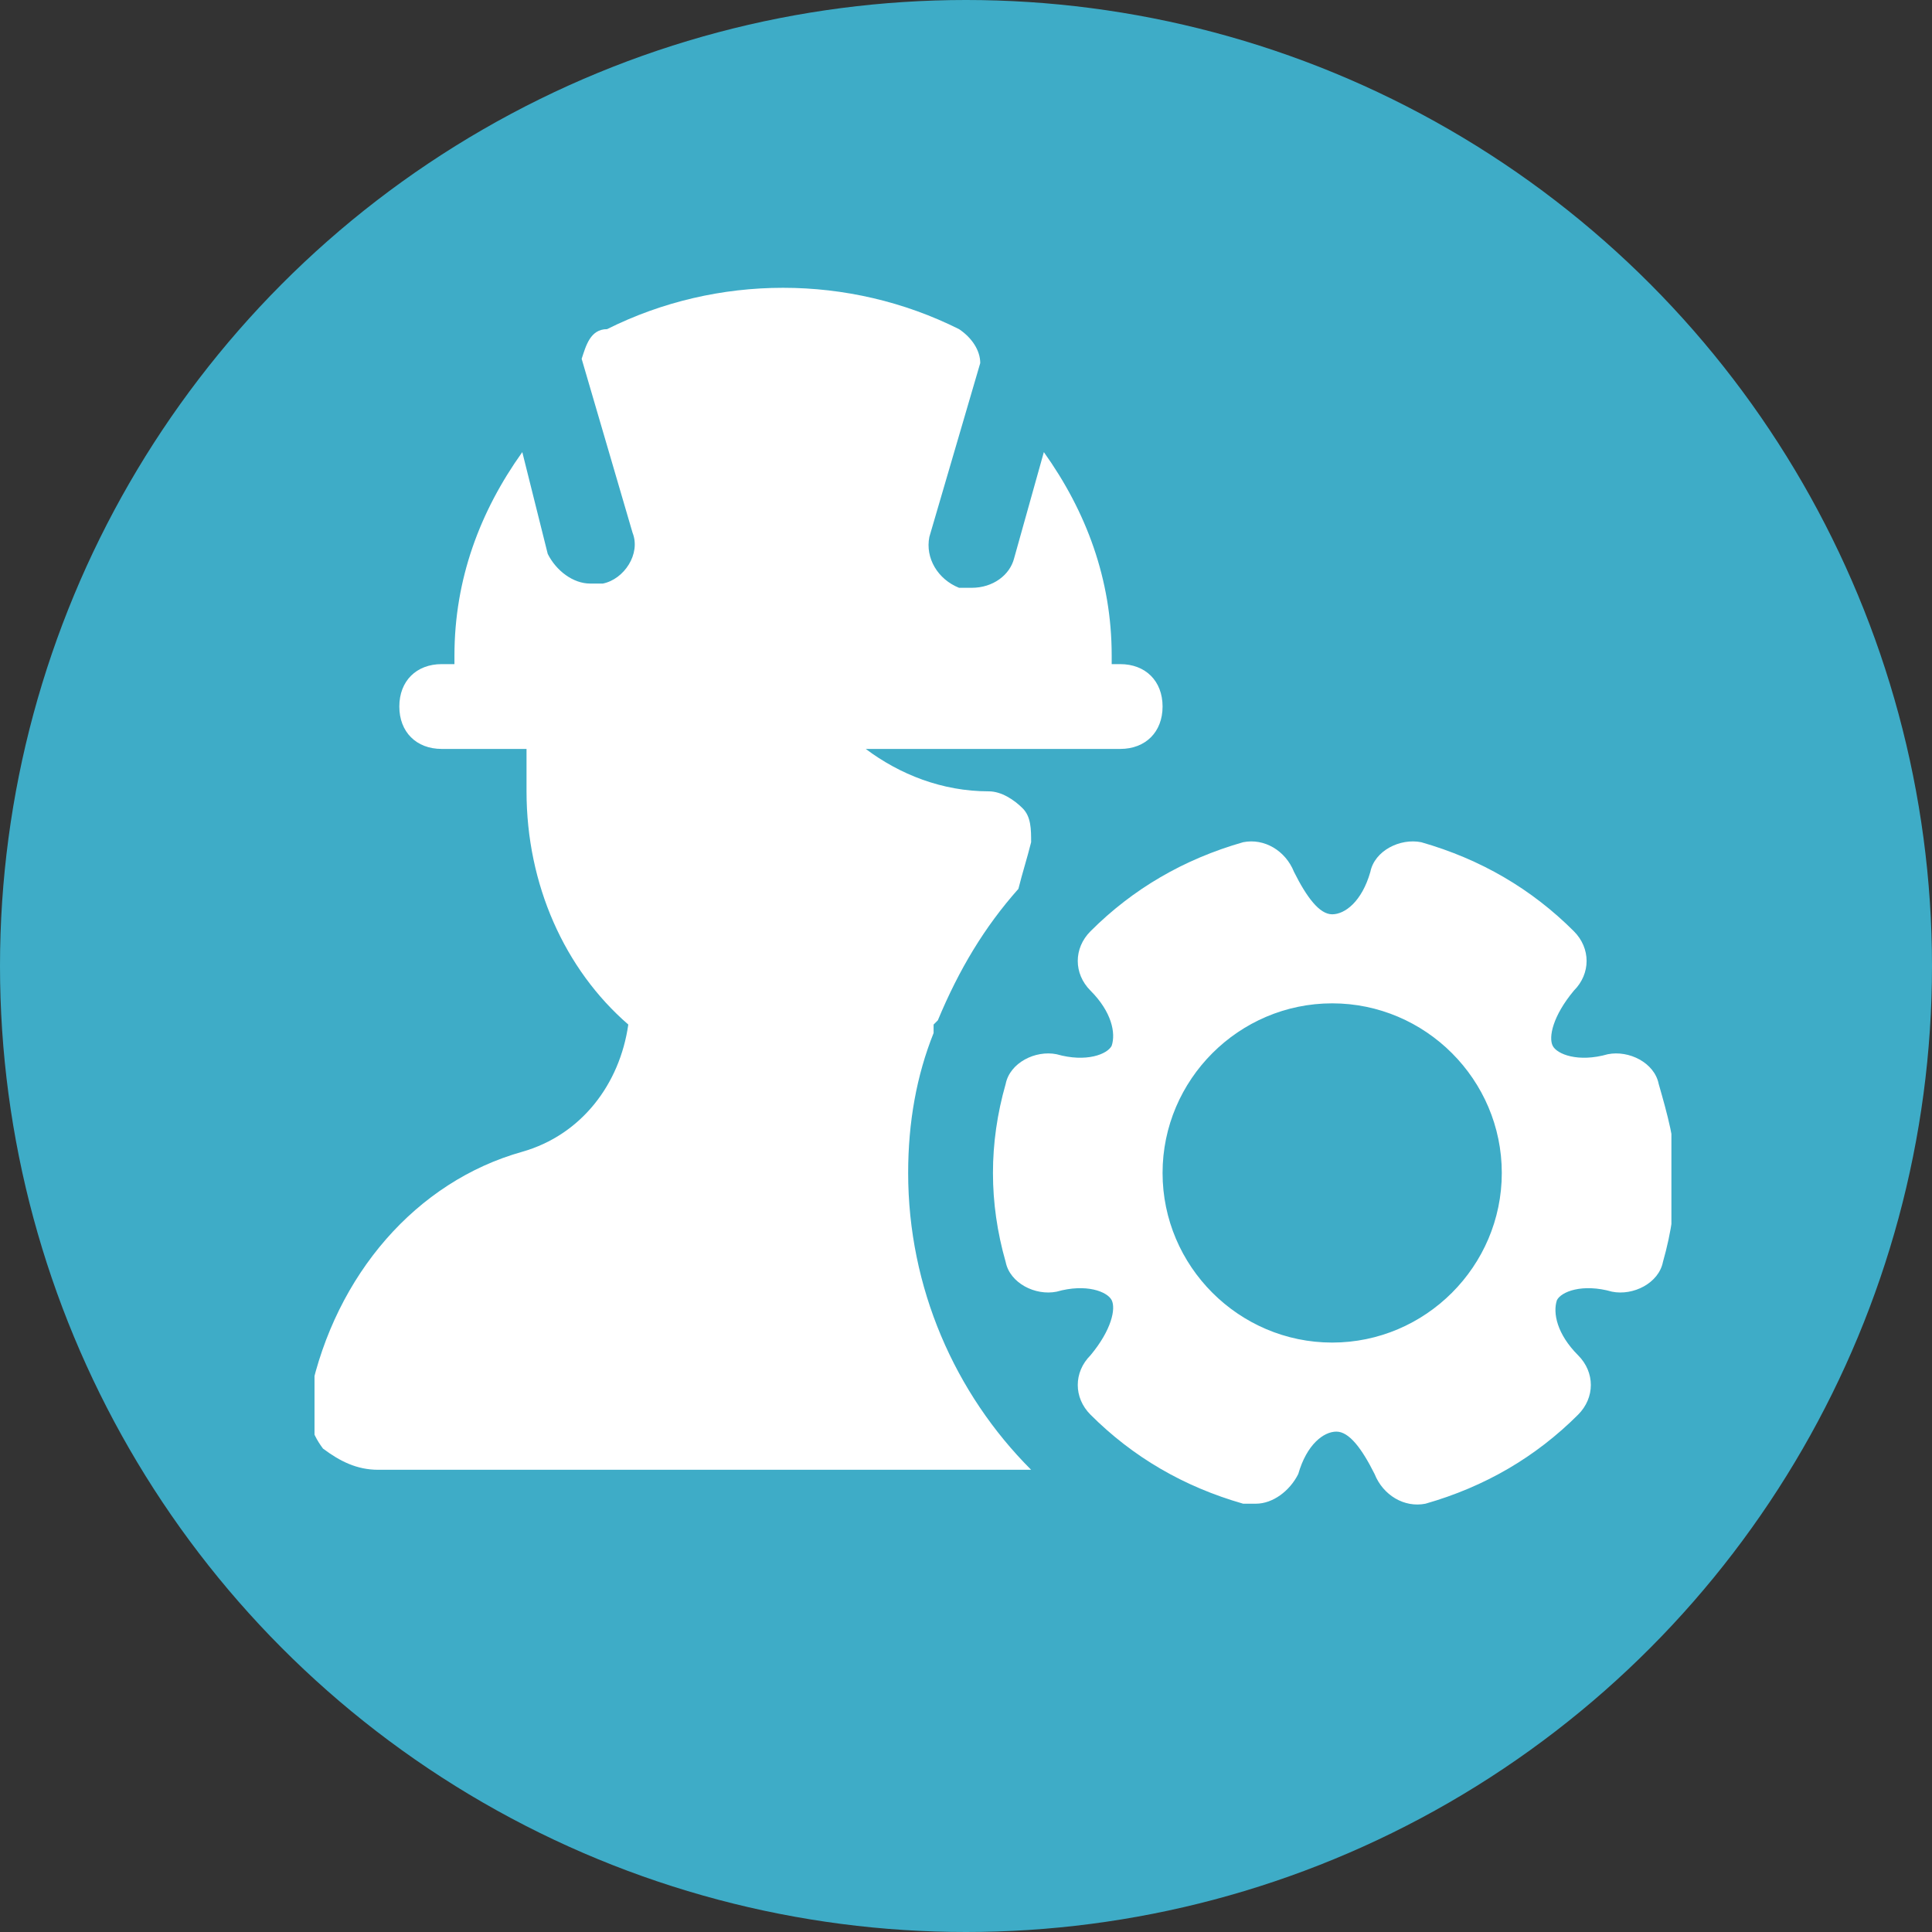
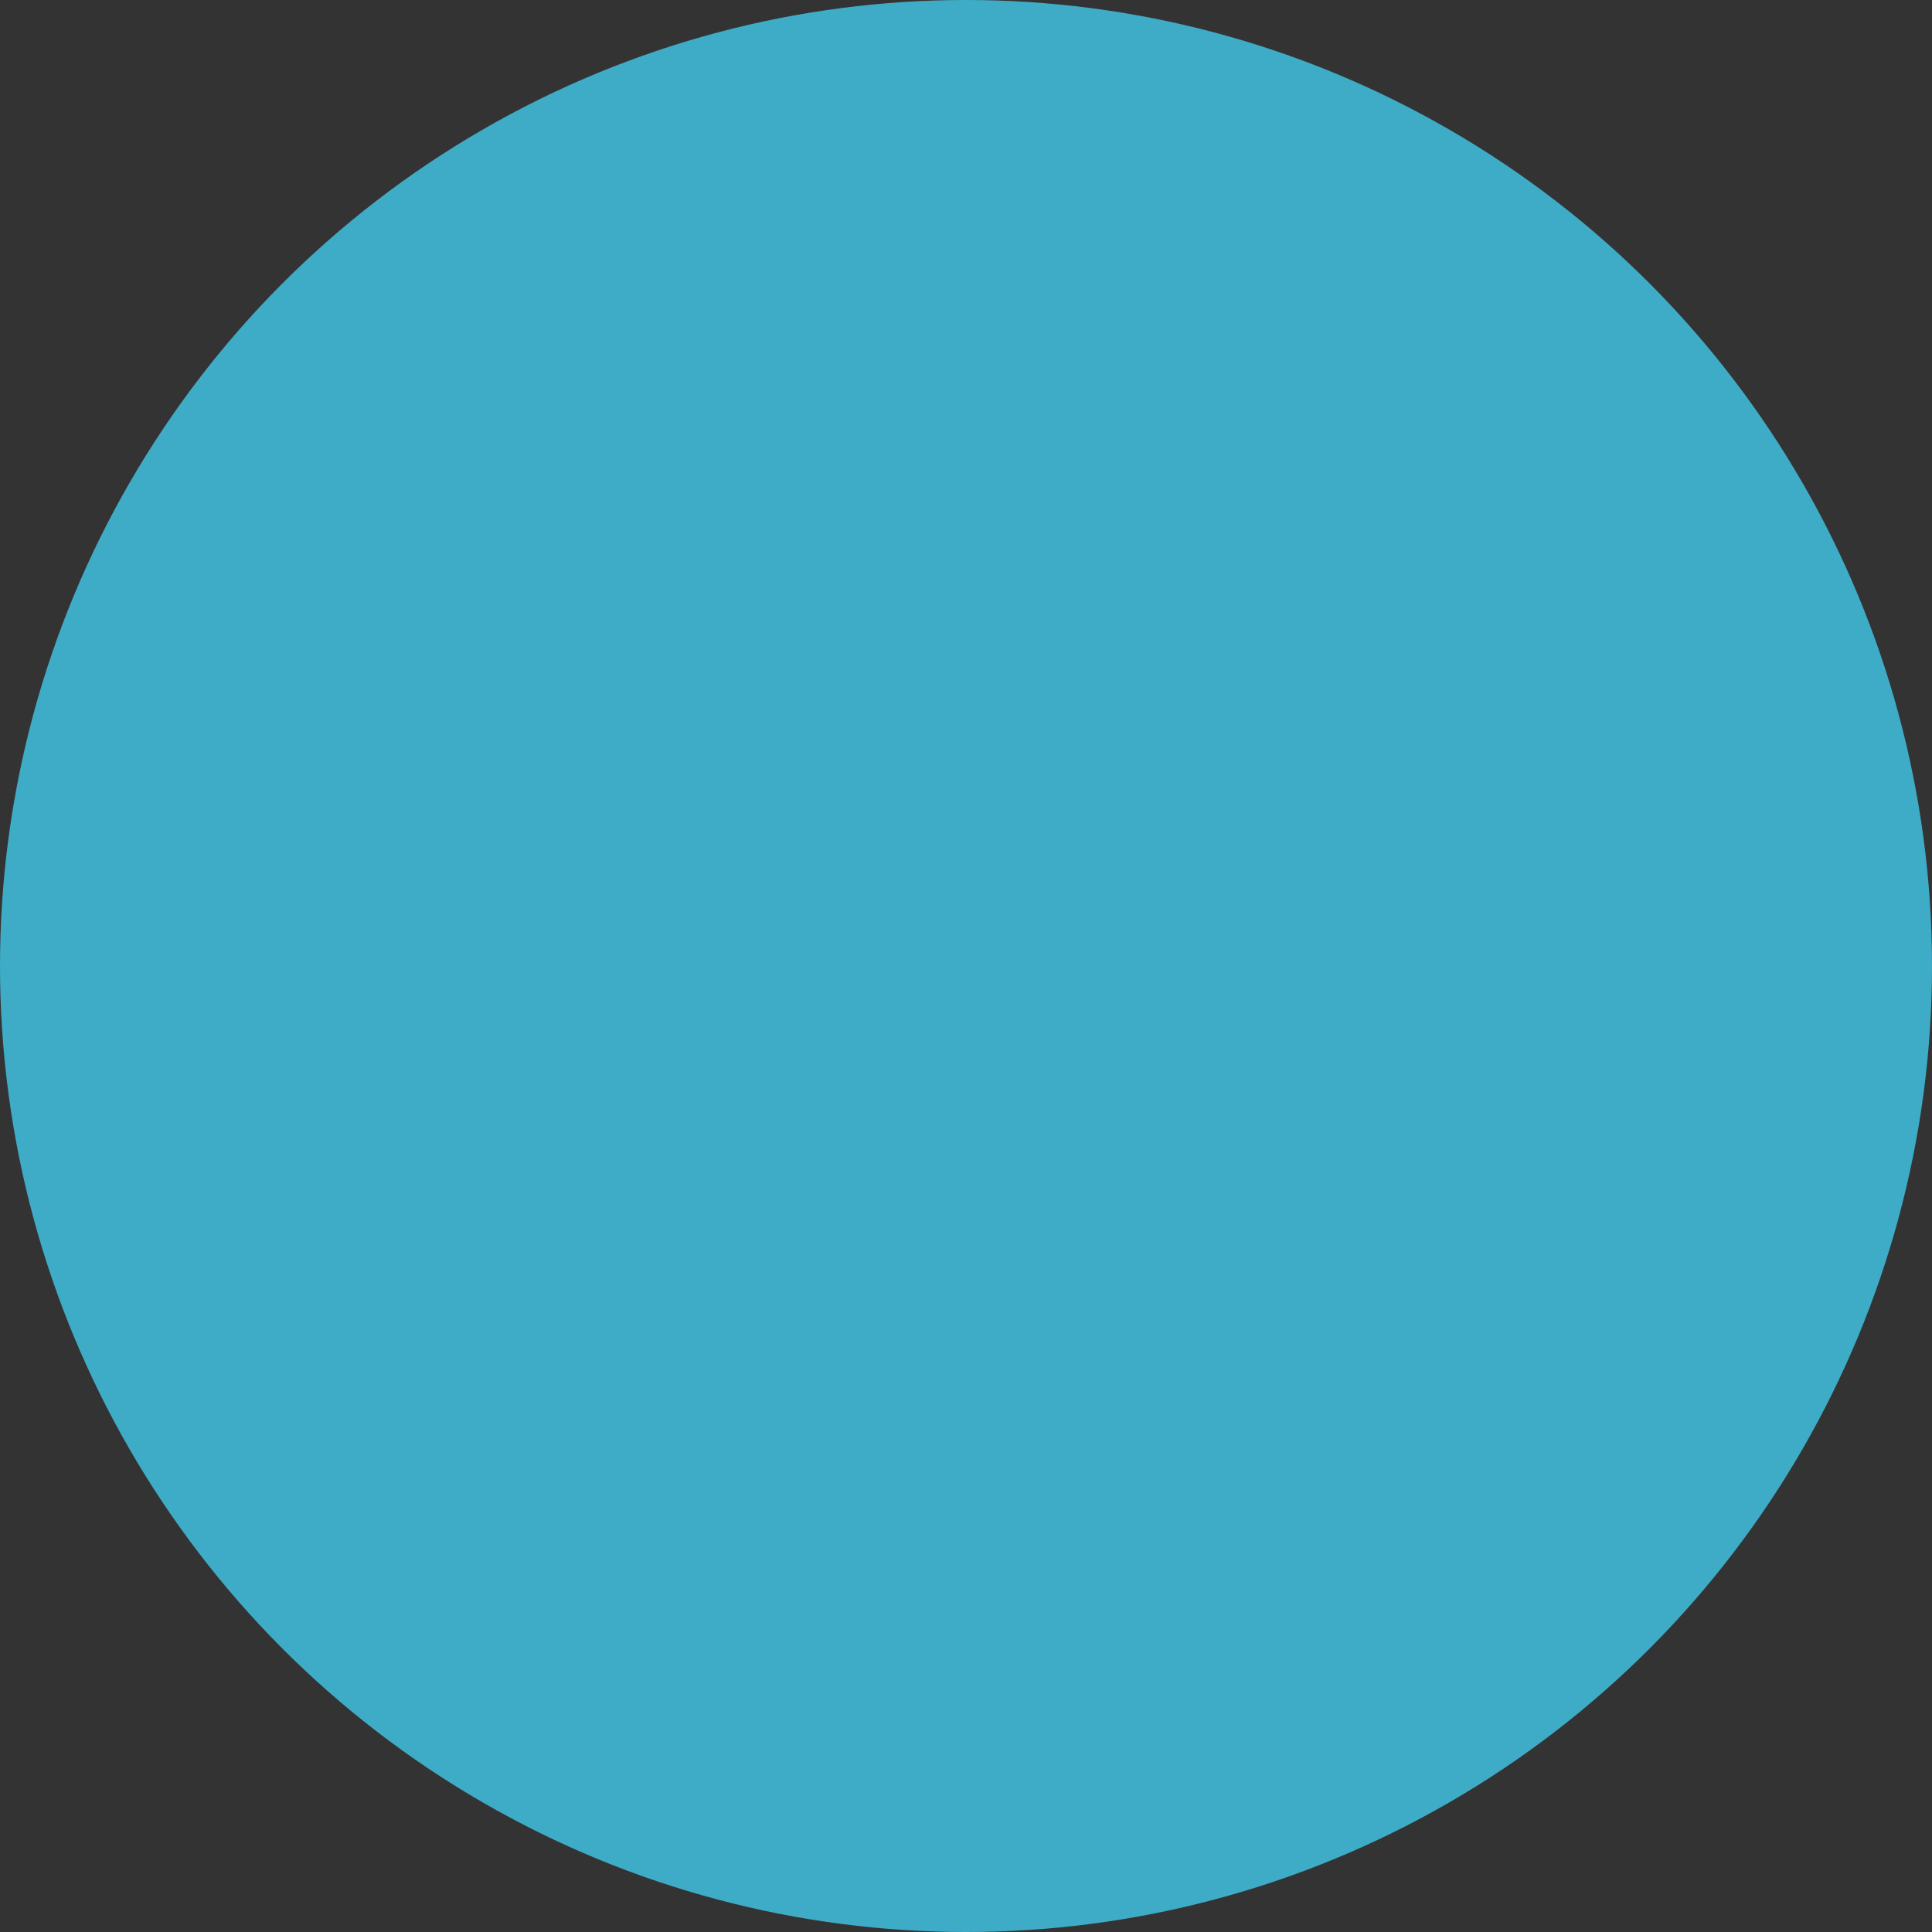
<svg xmlns="http://www.w3.org/2000/svg" width="430" height="430" viewBox="0 0 430 430" fill="none">
  <rect x="0" y="0" width="430" height="430" fill="#333333" stroke="none" />
  <circle cx="215" cy="215" r="215" fill="#3EACC7" />
  <g clip-path="url(#clip0_220_64)">
-     <path d="M369.169 241.244C368.225 236.525 362.562 233.694 357.844 234.637C351.238 236.525 346.519 234.637 345.575 232.75C344.631 230.862 345.575 226.144 350.294 220.481C354.069 216.706 354.069 211.044 350.294 207.269C340.856 197.831 329.531 191.225 316.319 187.45C311.6 186.506 305.937 189.337 304.994 194.056C303.106 200.662 299.331 203.494 296.5 203.494C293.669 203.494 290.838 199.719 288.006 194.056C286.119 189.337 281.4 186.506 276.681 187.45C263.469 191.225 252.144 197.831 242.706 207.269C238.931 211.044 238.931 216.706 242.706 220.481C247.425 225.2 248.369 229.919 247.425 232.75C246.481 234.637 241.762 236.525 235.156 234.637C230.438 233.694 224.775 236.525 223.831 241.244C221.944 247.85 221 254.456 221 261.062C221 267.669 221.944 274.275 223.831 280.881C224.775 285.6 230.438 288.431 235.156 287.487C241.762 285.6 246.481 287.487 247.425 289.375C248.369 291.262 247.425 295.981 242.706 301.644C238.931 305.419 238.931 311.081 242.706 314.856C252.144 324.294 263.469 330.9 276.681 334.675C277.625 334.675 278.569 334.675 279.513 334.675C283.288 334.675 287.063 331.844 288.95 328.069C290.838 321.462 294.613 318.631 297.444 318.631C300.275 318.631 303.106 322.406 305.938 328.069C307.825 332.787 312.544 335.619 317.263 334.675C330.475 330.9 341.8 324.294 351.237 314.856C355.012 311.081 355.012 305.419 351.237 301.644C346.519 296.925 345.575 292.206 346.519 289.375C347.462 287.487 352.181 285.6 358.788 287.487C363.506 288.431 369.169 285.6 370.112 280.881C372 274.275 372.944 267.669 372.944 261.062C372.944 254.456 371.056 247.85 369.169 241.244ZM296.5 298.812C275.737 298.812 258.75 281.825 258.75 261.062C258.75 240.3 275.737 223.312 296.5 223.312C317.263 223.312 334.25 240.3 334.25 261.062C334.25 281.825 317.263 298.812 296.5 298.812Z" fill="white" />
+     <path d="M369.169 241.244C368.225 236.525 362.562 233.694 357.844 234.637C351.238 236.525 346.519 234.637 345.575 232.75C344.631 230.862 345.575 226.144 350.294 220.481C354.069 216.706 354.069 211.044 350.294 207.269C340.856 197.831 329.531 191.225 316.319 187.45C311.6 186.506 305.937 189.337 304.994 194.056C303.106 200.662 299.331 203.494 296.5 203.494C293.669 203.494 290.838 199.719 288.006 194.056C286.119 189.337 281.4 186.506 276.681 187.45C263.469 191.225 252.144 197.831 242.706 207.269C238.931 211.044 238.931 216.706 242.706 220.481C247.425 225.2 248.369 229.919 247.425 232.75C246.481 234.637 241.762 236.525 235.156 234.637C230.438 233.694 224.775 236.525 223.831 241.244C221.944 247.85 221 254.456 221 261.062C221 267.669 221.944 274.275 223.831 280.881C224.775 285.6 230.438 288.431 235.156 287.487C241.762 285.6 246.481 287.487 247.425 289.375C248.369 291.262 247.425 295.981 242.706 301.644C238.931 305.419 238.931 311.081 242.706 314.856C252.144 324.294 263.469 330.9 276.681 334.675C277.625 334.675 278.569 334.675 279.513 334.675C283.288 334.675 287.063 331.844 288.95 328.069C290.838 321.462 294.613 318.631 297.444 318.631C300.275 318.631 303.106 322.406 305.938 328.069C307.825 332.787 312.544 335.619 317.263 334.675C330.475 330.9 341.8 324.294 351.237 314.856C355.012 311.081 355.012 305.419 351.237 301.644C346.519 296.925 345.575 292.206 346.519 289.375C347.462 287.487 352.181 285.6 358.788 287.487C363.506 288.431 369.169 285.6 370.112 280.881C372 274.275 372.944 267.669 372.944 261.062C372.944 254.456 371.056 247.85 369.169 241.244ZM296.5 298.812C258.75 240.3 275.737 223.312 296.5 223.312C317.263 223.312 334.25 240.3 334.25 261.062C334.25 281.825 317.263 298.812 296.5 298.812Z" fill="white" />
    <path d="M202.126 261.062C202.126 249.737 204.013 239.356 207.788 229.919C207.788 228.975 207.788 228.975 207.788 228.031L208.732 227.087C213.451 215.762 219.113 206.325 226.663 197.831C227.607 194.056 228.551 191.225 229.495 187.45C229.495 184.619 229.495 181.787 227.607 179.9C225.72 178.012 222.888 176.125 220.057 176.125C209.676 176.125 200.238 172.35 192.688 166.688H249.313C254.976 166.688 258.751 162.913 258.751 157.25C258.751 151.587 254.976 147.812 249.313 147.812H247.426V145.925C247.426 128.938 241.763 113.837 232.326 100.625L225.72 124.219C224.776 127.994 221.001 130.825 216.282 130.825C215.338 130.825 214.395 130.825 213.451 130.825C208.732 128.937 205.901 124.219 206.845 119.5L218.17 80.806C218.17 77.975 216.282 75.144 213.451 73.256C188.913 60.987 159.657 60.987 135.12 73.256C131.345 73.256 130.401 77.031 129.457 79.862L140.782 118.556C142.67 123.275 138.895 128.938 134.176 129.881C133.232 129.881 132.288 129.881 131.345 129.881C127.57 129.881 123.795 127.05 121.907 123.275L116.245 100.625C106.807 113.837 101.145 128.938 101.145 145.925V147.812H98.313C92.651 147.812 88.876 151.587 88.876 157.25C88.876 162.913 92.651 166.688 98.313 166.688H117.188V176.125C117.188 196.888 125.682 215.763 139.838 228.031C137.951 241.244 129.457 252.569 116.245 256.344C92.651 262.95 74.719 283.713 69.057 310.138C68.113 314.856 69.057 318.631 71.888 322.406C75.663 325.238 79.438 327.125 84.157 327.125H229.495C212.507 310.138 202.126 286.544 202.126 261.062Z" fill="white" />
  </g>
  <defs>
    <clipPath id="clip0_220_64">
-       <rect width="302" height="302" fill="white" transform="translate(70 44)" />
-     </clipPath>
+       </clipPath>
  </defs>
</svg>